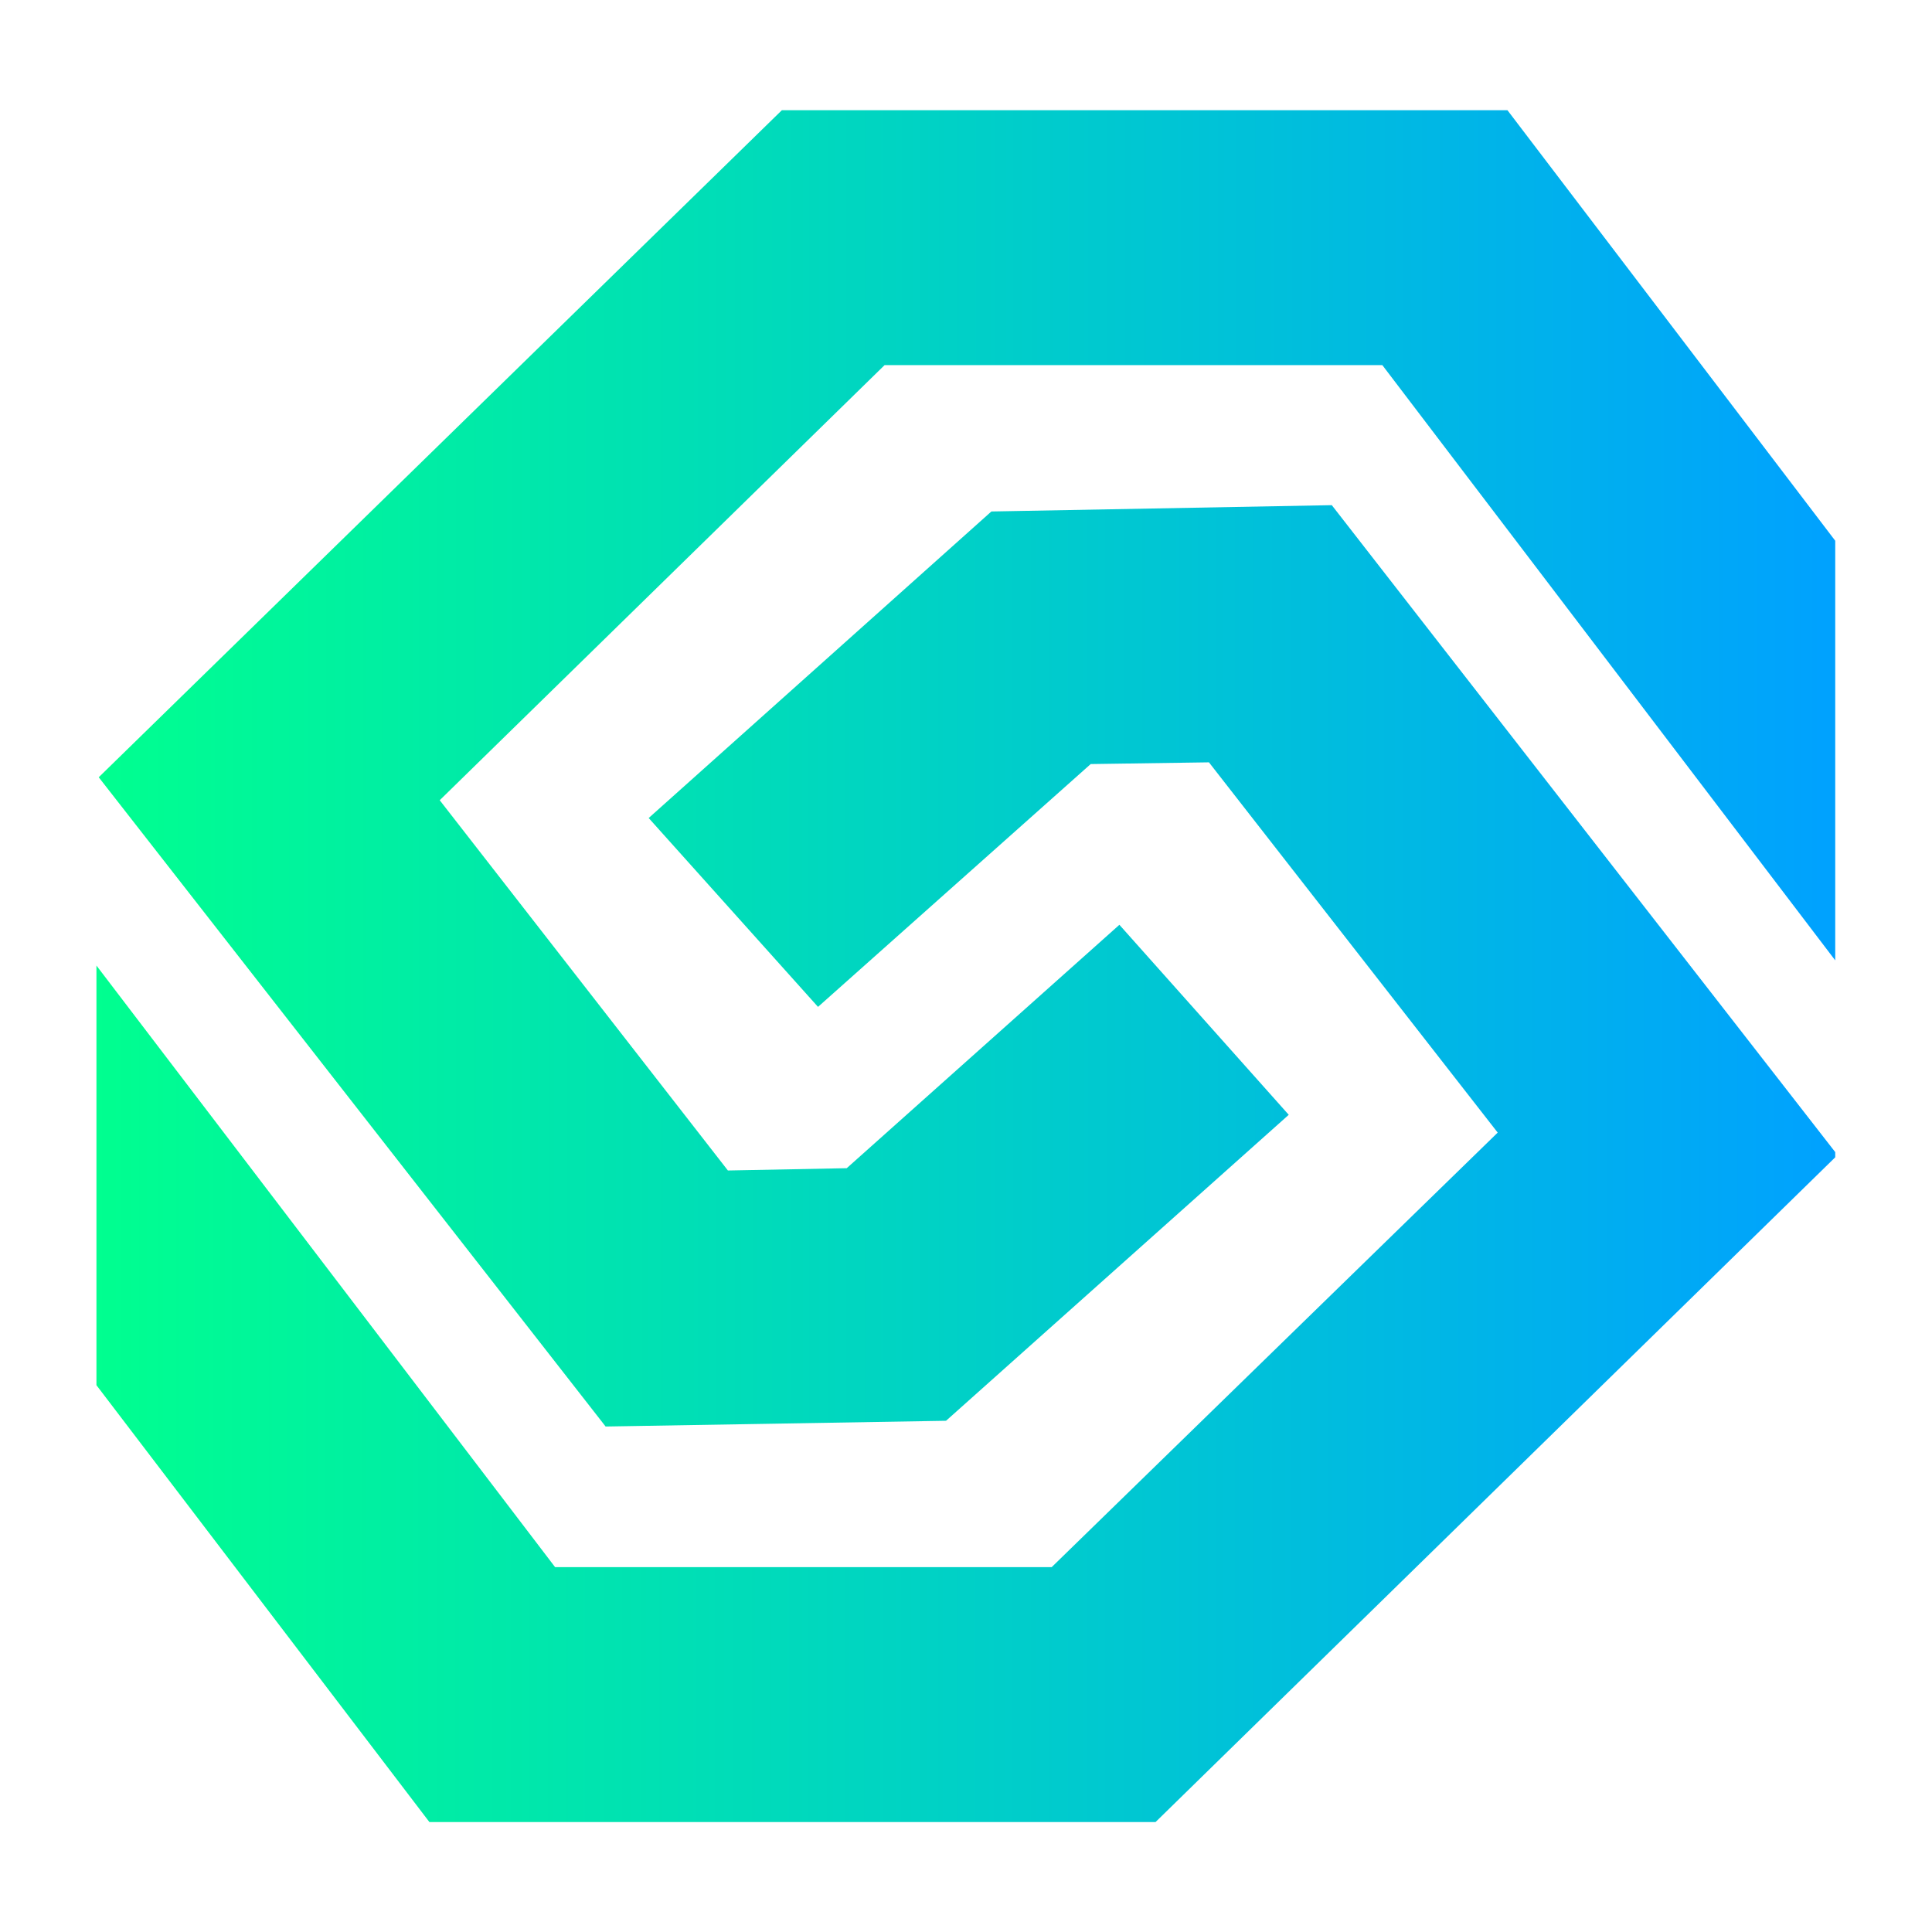
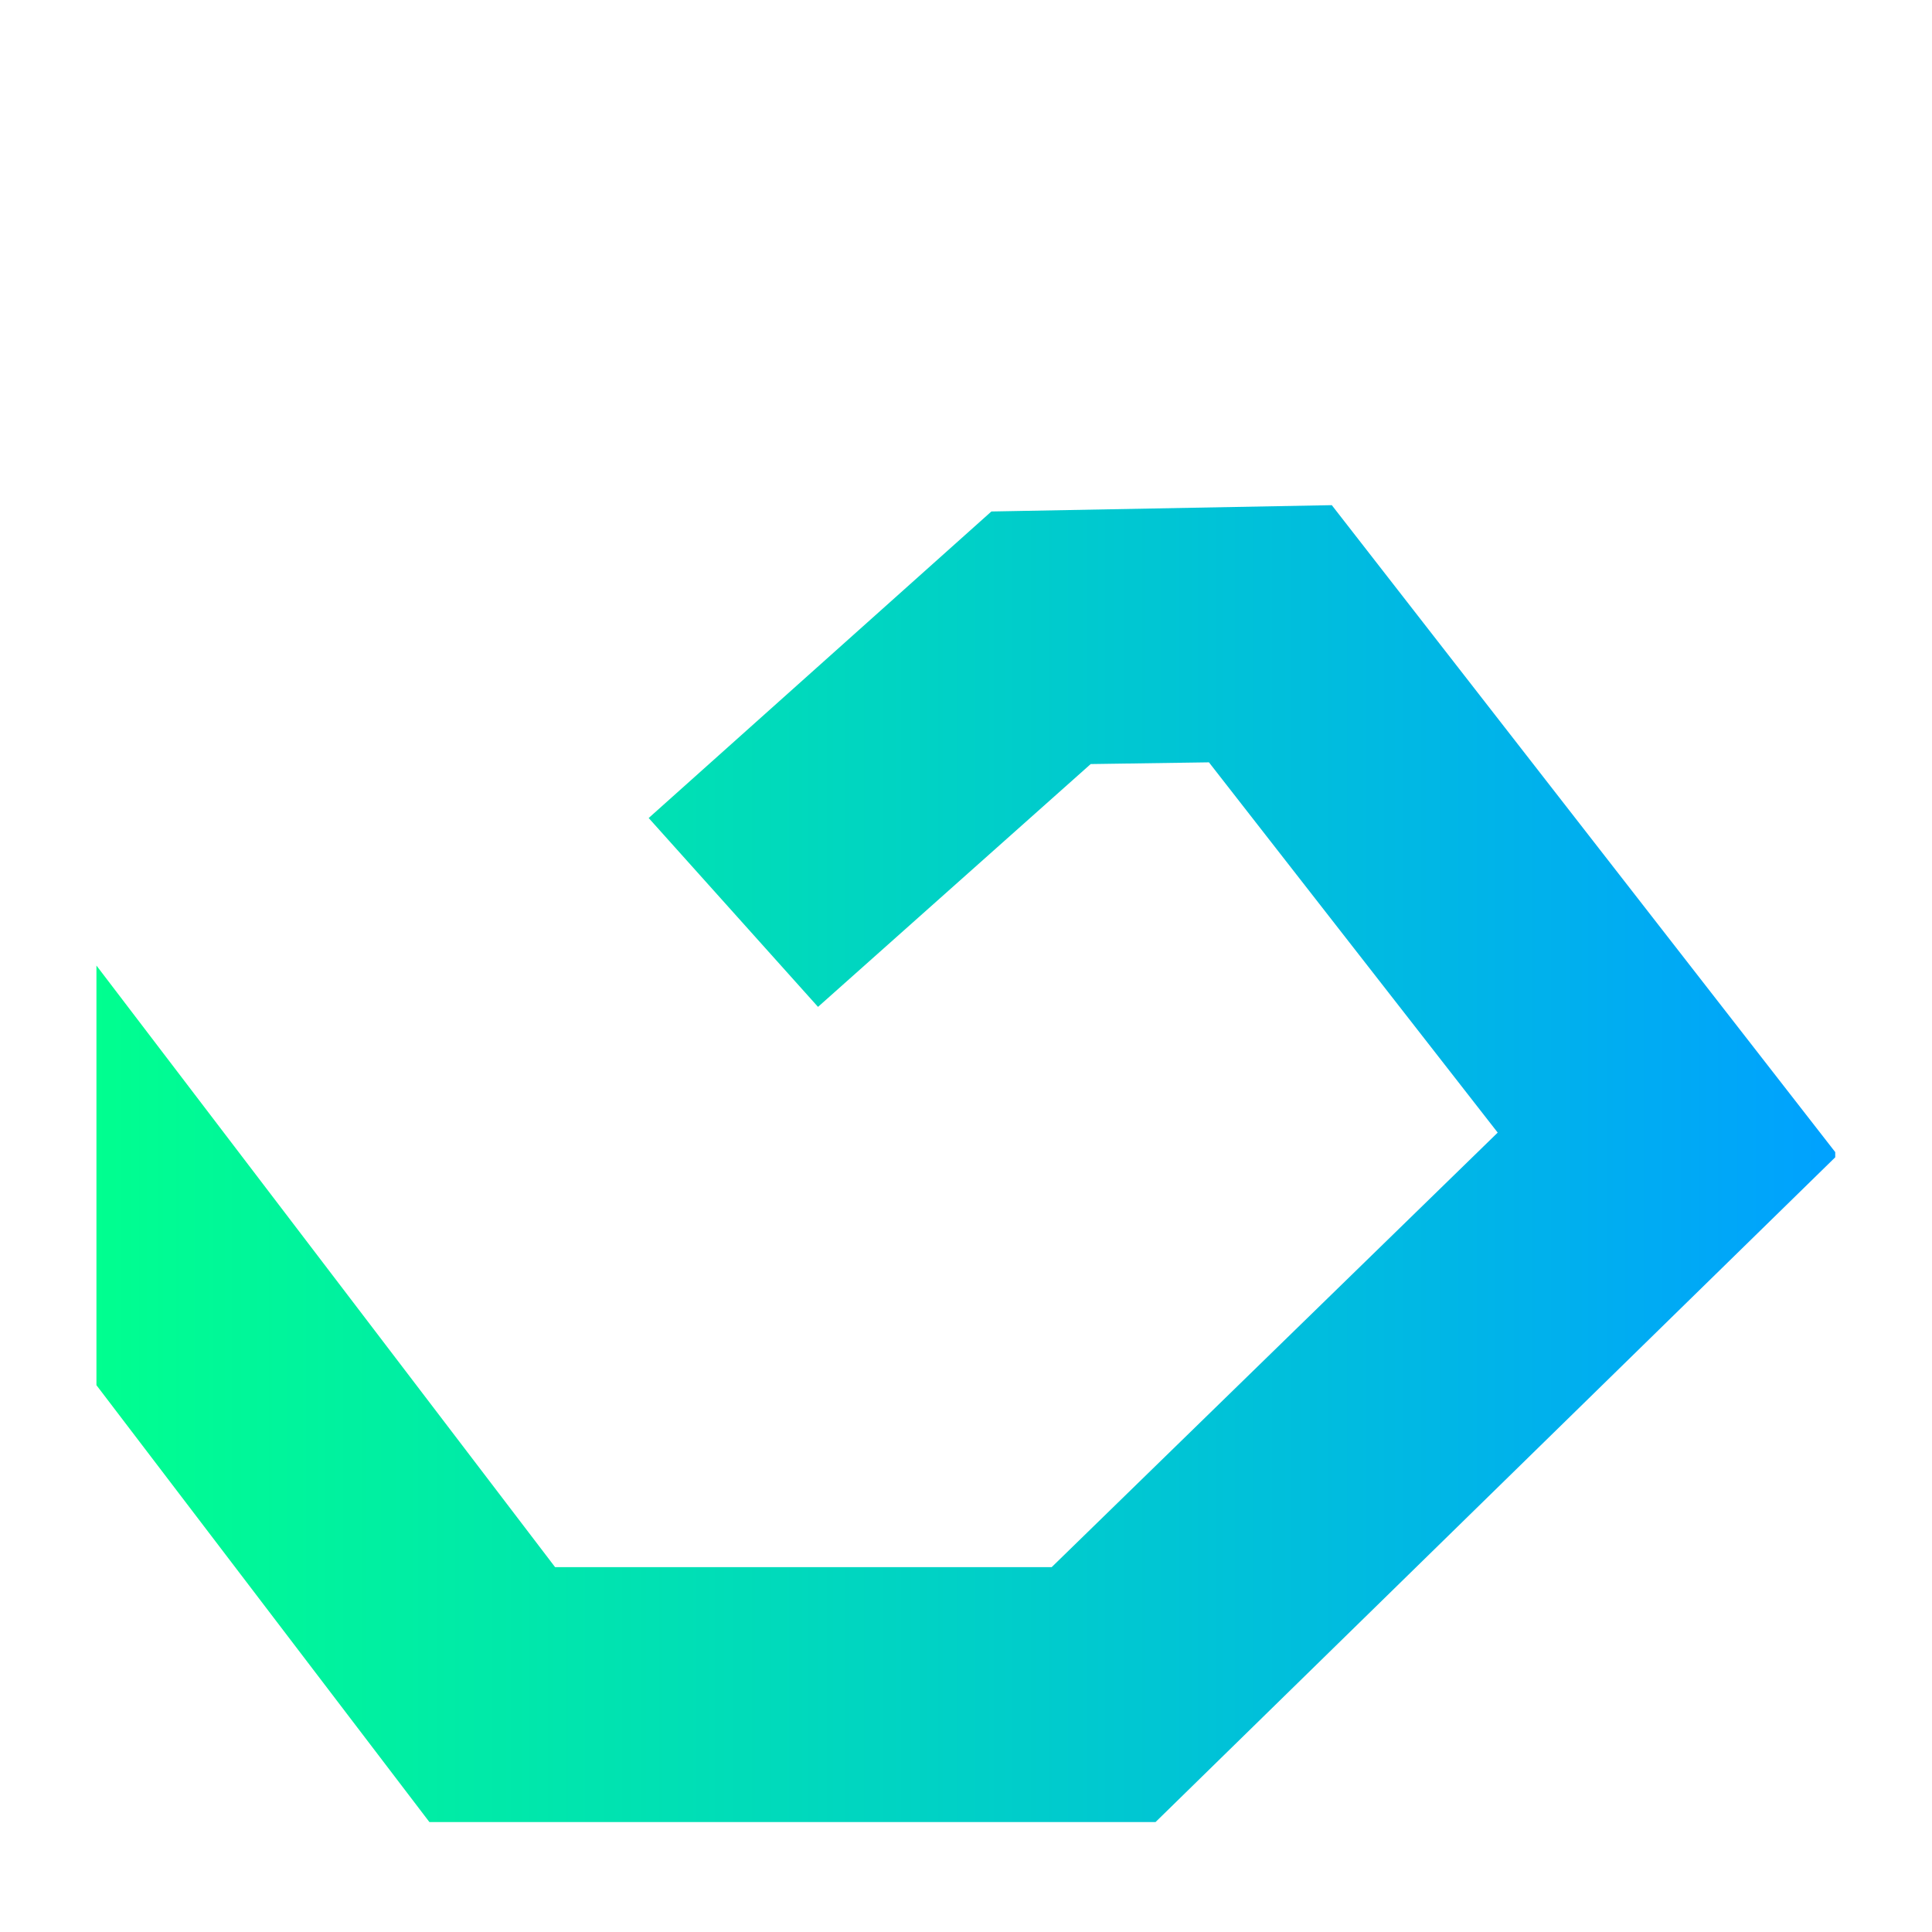
<svg xmlns="http://www.w3.org/2000/svg" width="1200" height="1200" version="1.1">
  <g transform="scale(356.553) translate(-0.817, -0.817)">
    <linearGradient id="SvgjsLinearGradient1113">
      <stop id="SvgjsStop1114" stop-color="#00ff8f" offset="0" />
      <stop id="SvgjsStop1115" stop-color="#00a1ff" offset="1" />
    </linearGradient>
    <g fill="url(#SvgjsLinearGradient1113)">
      <linearGradient id="SvgjsLinearGradient1113">
        <stop id="SvgjsStop1114" stop-color="#00ff8f" offset="0" />
        <stop id="SvgjsStop1115" stop-color="#00a1ff" offset="1" />
      </linearGradient>
      <g>
        <g>
-           <polygon fill="url(#SvgjsLinearGradient1113)" points="2.179,1.009 0.989,2.171 1.872,3.302 2.465,3.292 3.062,2.759 2.767,2.428 2.292,2.852     2.085,2.856 1.583,2.211 2.358,1.453 3.225,1.453 4.014,2.49 4.014,1.759 3.443,1.009   " />
-         </g>
+           </g>
        <g>
          <polygon fill="url(#SvgjsLinearGradient1113)" points="2.544,1.708 1.947,2.242 2.242,2.571 2.717,2.148 2.923,2.145 3.426,2.79 2.649,3.547     1.784,3.547 0.985,2.499 0.985,3.23 1.565,3.991 2.83,3.991 4.014,2.833 4.014,2.824 3.137,1.697   " />
        </g>
      </g>
    </g>
  </g>
</svg>